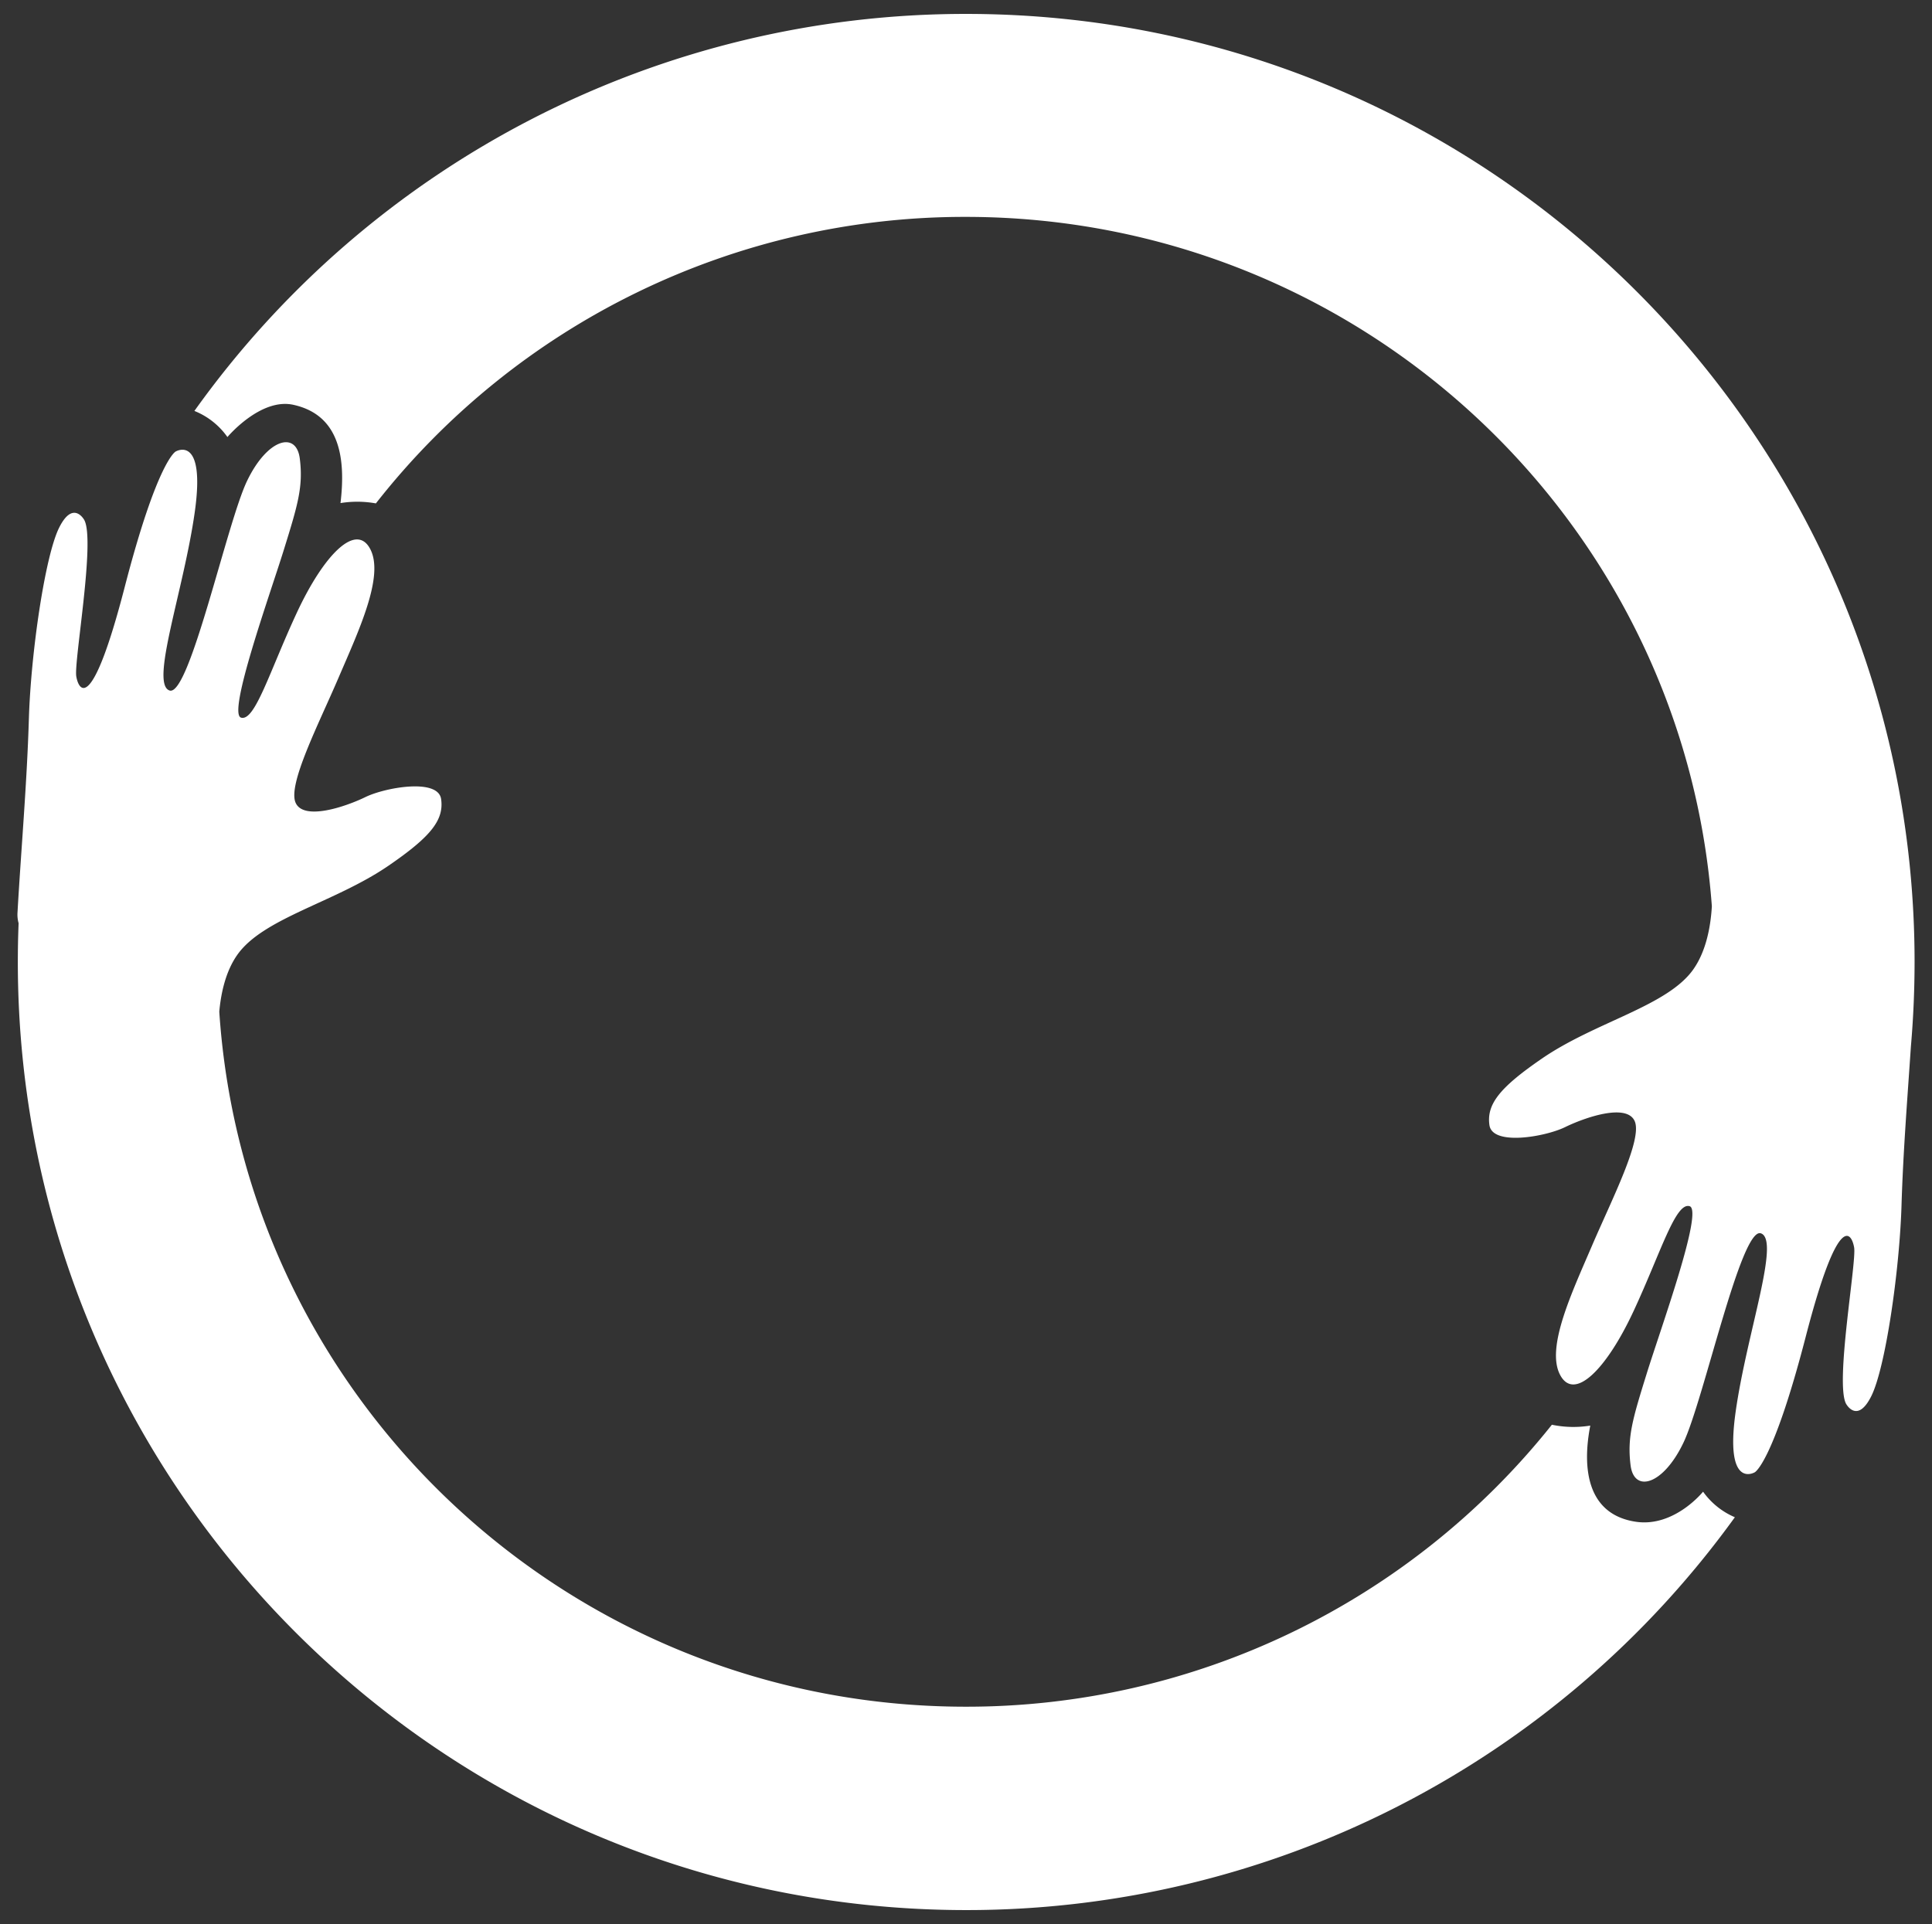
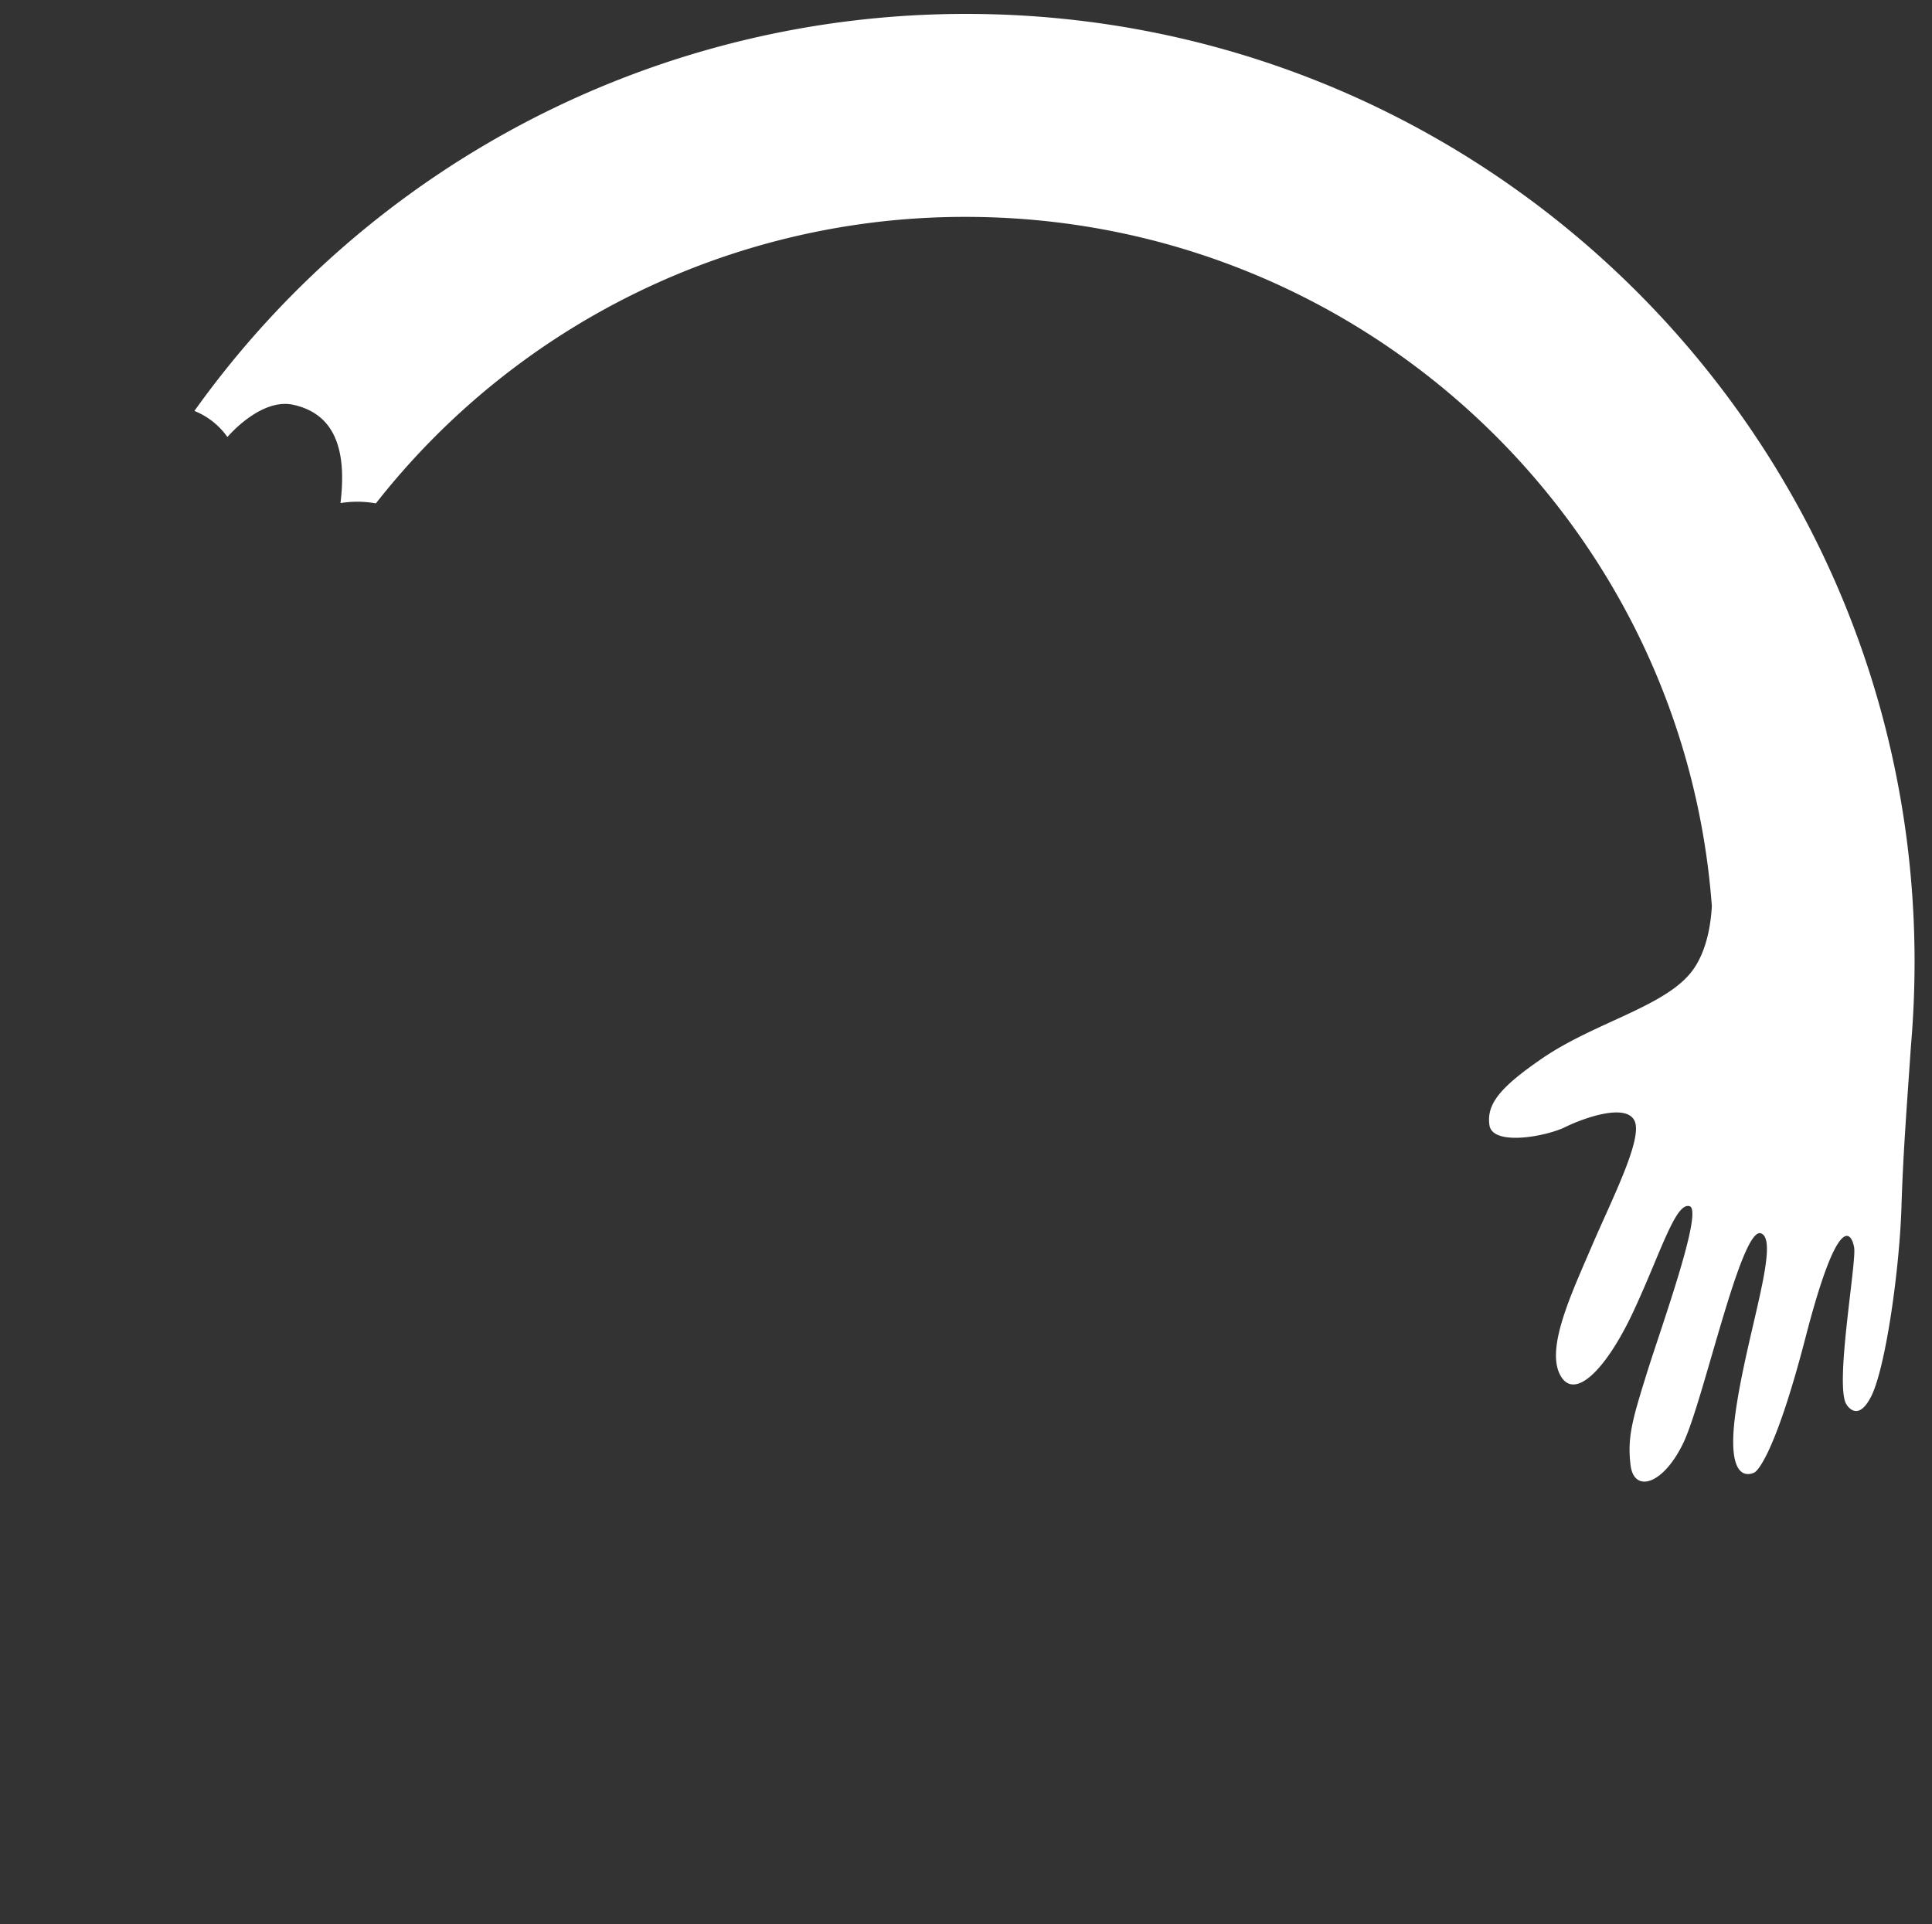
<svg xmlns="http://www.w3.org/2000/svg" id="Слой_1" data-name="Слой 1" viewBox="0 0 424.76 423.06">
  <rect x="0" y="0" width="424.76" height="423.06" fill="#333333" stroke="none" />
  <defs>
    <style> .cls-1 { fill: #fff; } </style>
  </defs>
  <g>
-     <path class="cls-1" d="M374.43,328s-6.32,7.89-14.8,6.61c-10.58-1.59-11.86-11.53-10-21.14a23.25,23.25,0,0,1-8.44-.19,164.46,164.46,0,0,1-128.85,62c-87.16,0-158.48-67.48-164.13-152.83.37-4.12,1.4-8.79,3.88-12.38,5.65-8.21,21.5-11.59,33.36-19.74,9.2-6.31,12.2-10,11.53-14.63s-12.3-2.55-16.63-.44S66.8,180.52,65,176.53s5-17.18,9.42-27.49,10.09-22.28,7-28.27-10.19,1.11-16.18,14S56.05,158.68,53,157.8,59.26,131,62.37,121s4.32-14,3.54-20.17-7.2-4.32-11.63,5-12.64,47.44-17,46,3.1-21.95,5.54-39.24-4.21-13.3-4.21-13.3-4,2-11.2,29.82-10.09,22.83-10.64,19.62,4.21-29.77,1.77-34.37c0,0-2.44-4.54-5.54,1.67s-6.21,27.52-6.65,42S4.62,187,3.84,200.81A7.08,7.08,0,0,0,4.09,203q-.17,4.23-.17,8.5C3.92,326.67,97.27,420,212.42,420a208.24,208.24,0,0,0,169-86.38A16.53,16.53,0,0,1,374.43,328Z" />
    <path class="cls-1" d="M420.93,211.53C420.93,96.4,327.58,3.06,212.42,3.06A208.27,208.27,0,0,0,42.74,90.36,16.29,16.29,0,0,1,50,96.1S57.24,87.46,64.44,89C74.9,91.26,76,101.09,74.86,110.62a23.06,23.06,0,0,1,7.78.07,164.47,164.47,0,0,1,129.67-63c86.74,0,157.8,66.83,164.05,151.59-.26,4.42-1.23,9.76-4,13.76-5.66,8.2-21.51,11.58-33.37,19.73-9.2,6.32-12.19,10-11.53,14.63s12.31,2.55,16.63.44,13.52-5.32,15.3-1.33-5,17.18-9.42,27.49-10.09,22.28-7,28.27,10.2-1.11,16.19-14,9.2-23.94,12.3-23.05-6.32,26.82-9.42,36.8-4.32,14-3.55,20.17,7.21,4.33,11.64-5,12.64-47.44,17-46-3.1,21.95-5.54,39.24,4.21,13.3,4.21,13.3,4-2,11.2-29.81,10.08-22.84,10.64-19.62-4.22,29.76-1.78,34.36c0,0,2.44,4.54,5.55-1.66s6.21-27.53,6.65-42c.36-11.86,1.3-23.51,2.06-34.89Q420.92,220.95,420.93,211.53Z" />
  </g>
</svg>